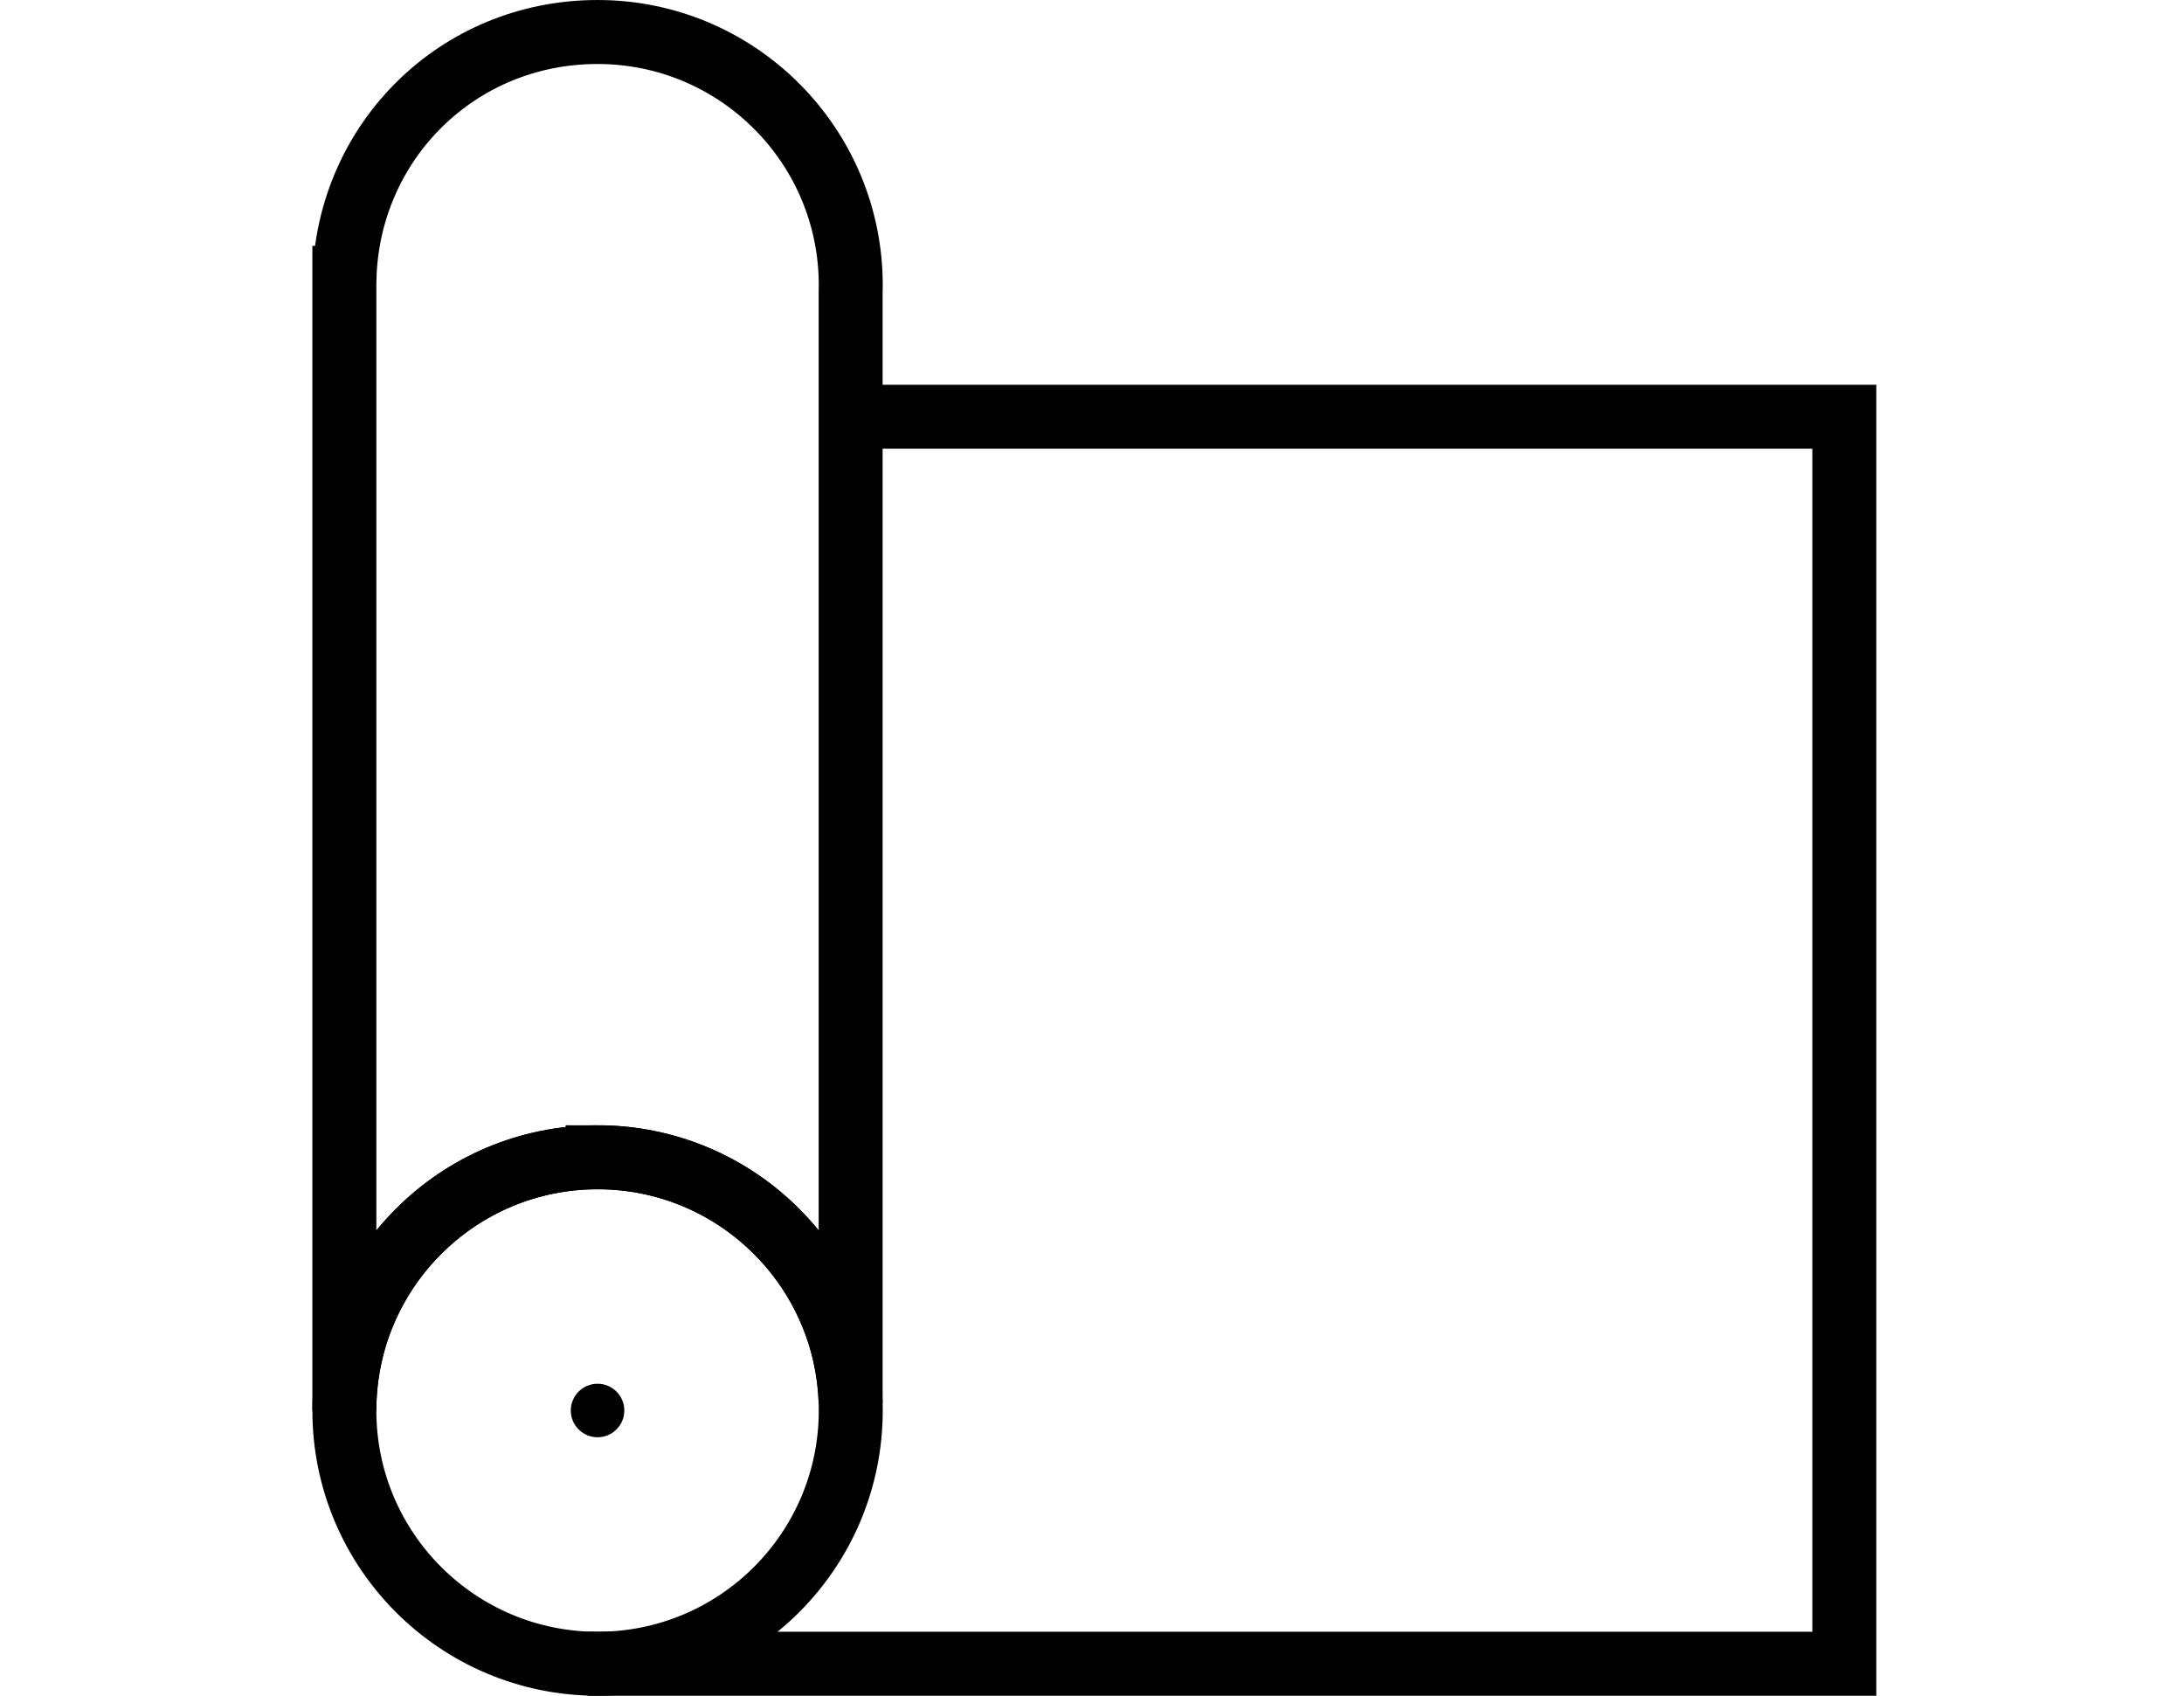
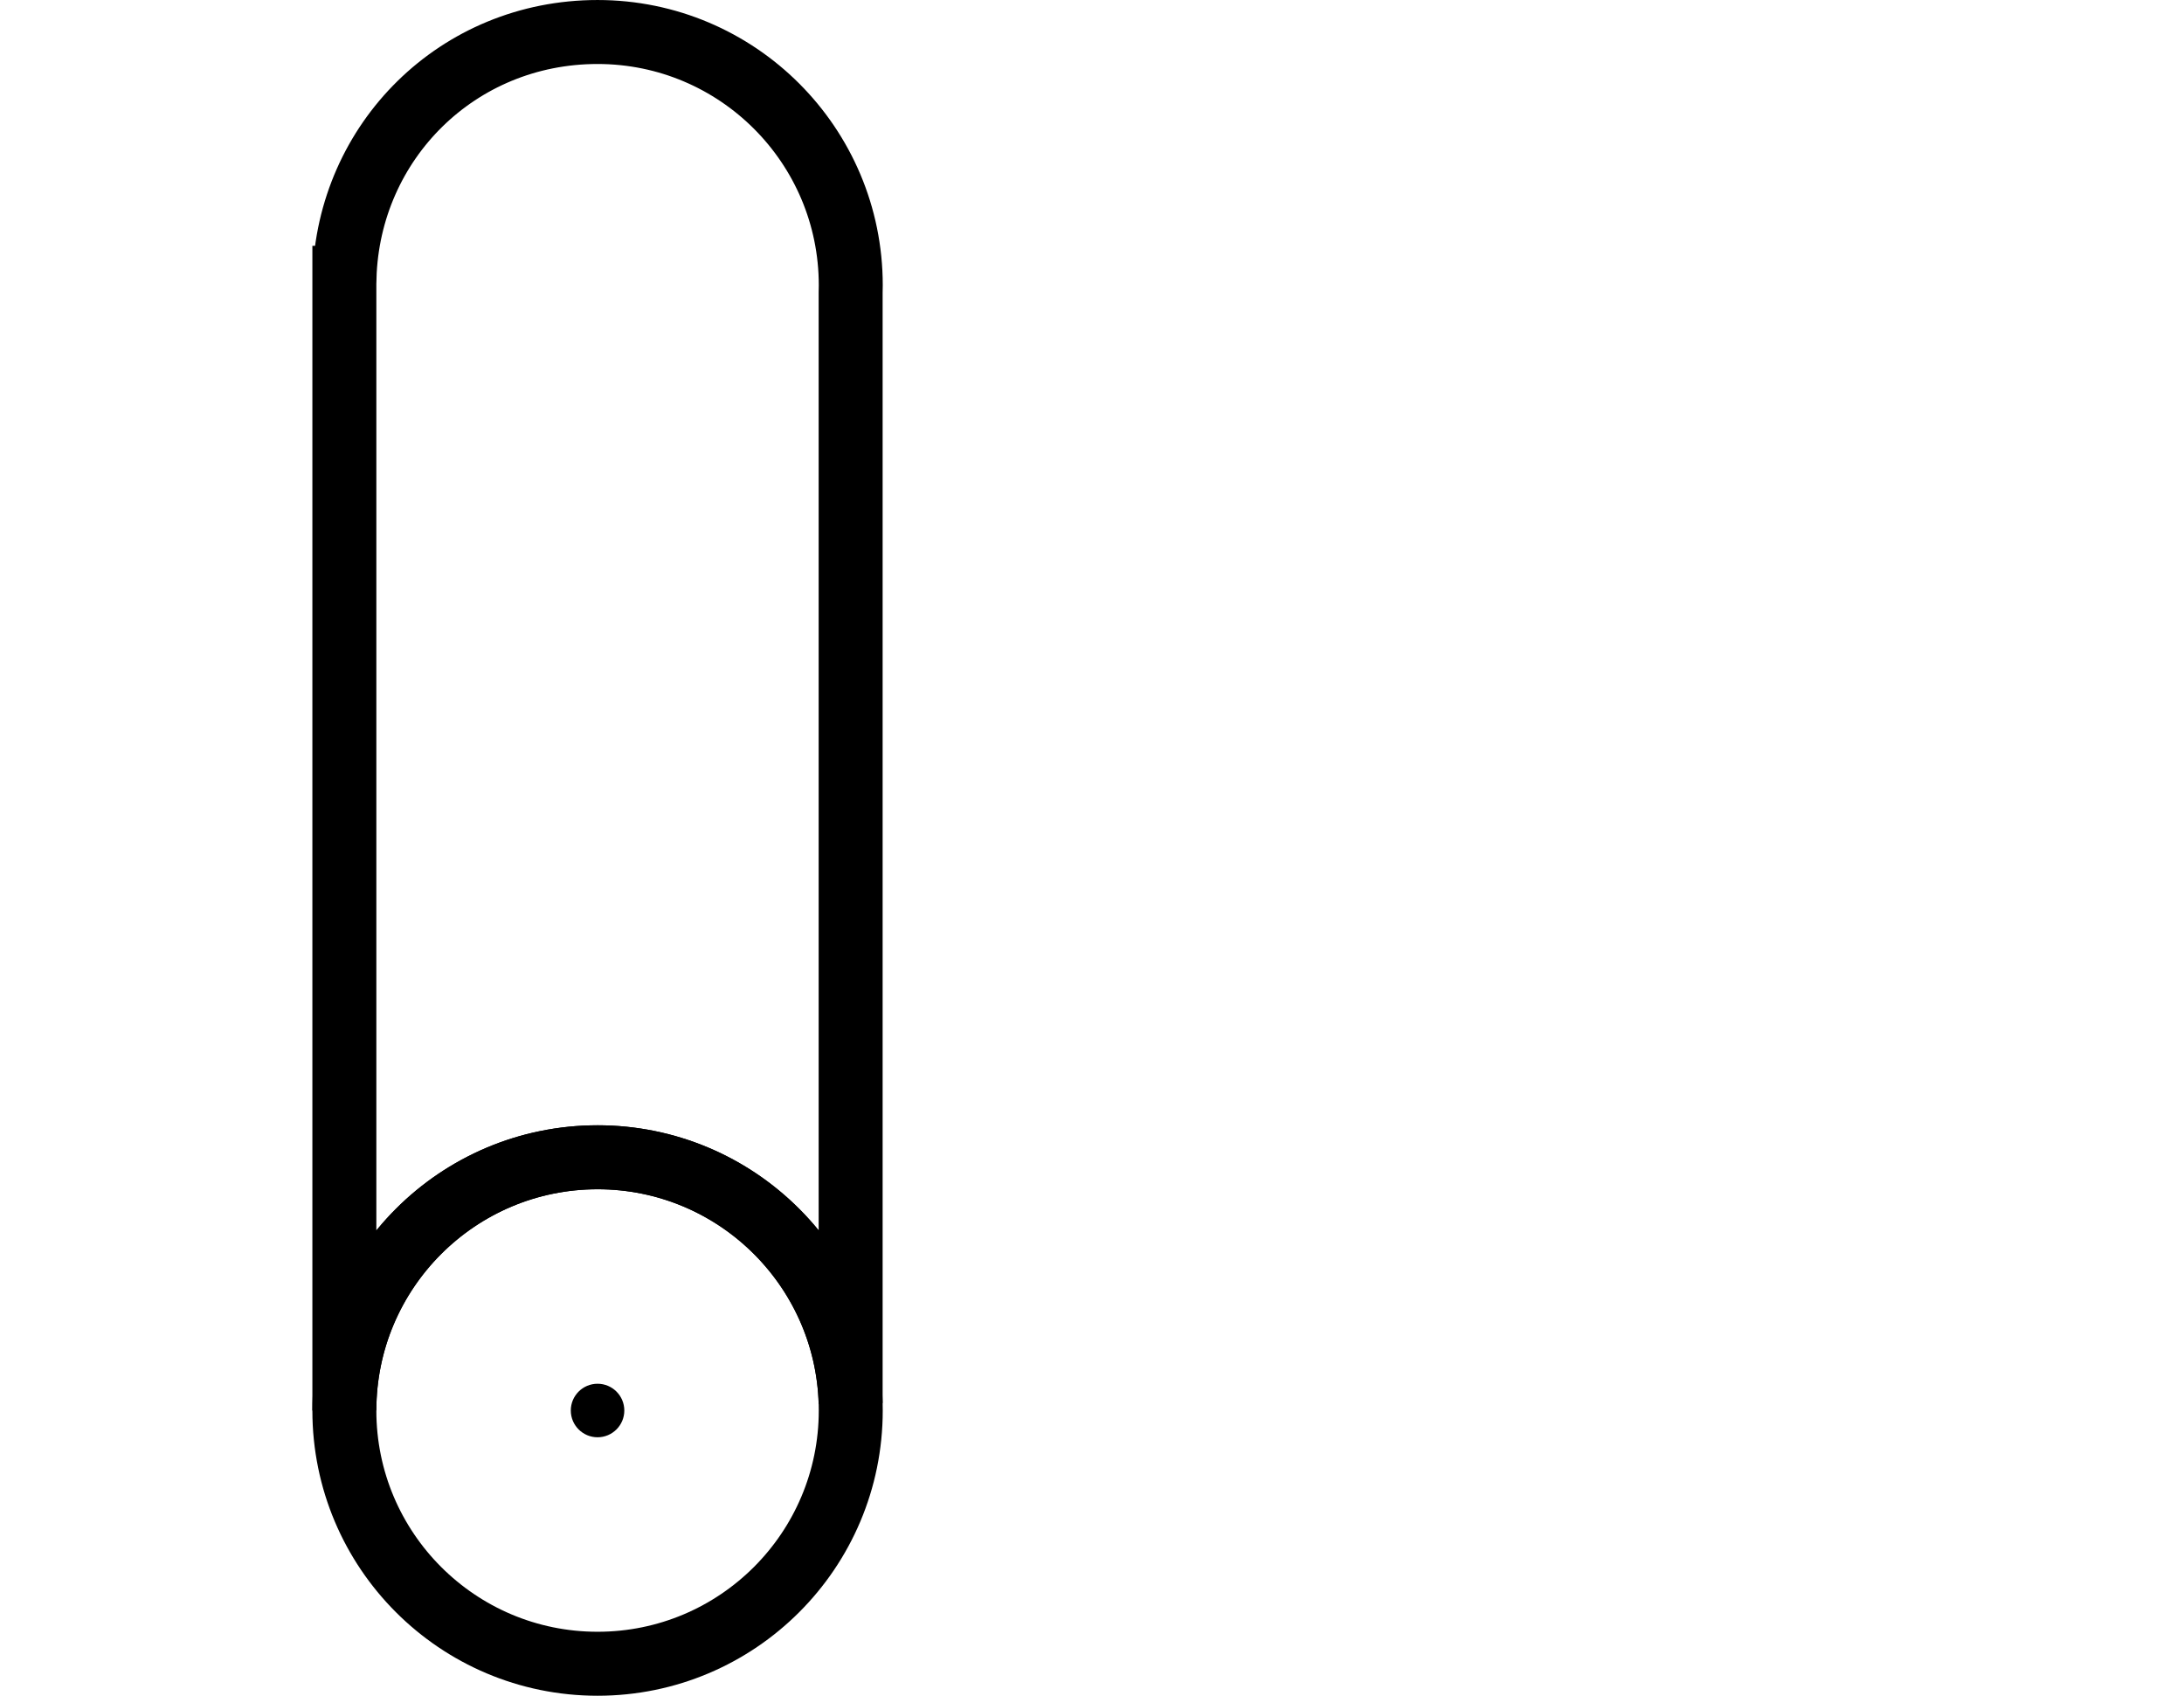
<svg xmlns="http://www.w3.org/2000/svg" viewBox="0 0 1980.22 1537.22" id="Calque_3">
  <defs>
    <style>
      .cls-1 {
        fill: none;
        stroke: #000;
        stroke-miterlimit: 10;
        stroke-width: 58px;
      }
    </style>
  </defs>
-   <path d="M541.8,1049.07c124.54,0,225.9,99.16,229.47,222.83V265.32c.06-2.24.11-4.49.11-6.74,0-126.79-102.78-229.57-229.57-229.57s-225.9,99.16-229.47,222.83h-.11v1026.81c0-126.79,102.78-229.57,229.57-229.57Z" class="cls-1" />
+   <path d="M541.8,1049.07c124.54,0,225.9,99.16,229.47,222.83V265.32c.06-2.24.11-4.49.11-6.74,0-126.79-102.78-229.57-229.57-229.57s-225.9,99.16-229.47,222.83h-.11v1026.81c0-126.79,102.78-229.57,229.57-229.57" class="cls-1" />
  <circle r="24.26" cy="1278.64" cx="541.8" />
-   <polyline points="532.84 1508.22 1672.23 1508.22 1672.23 377.79 771.38 377.79" class="cls-1" />
  <circle r="229.57" cy="1278.64" cx="541.8" class="cls-1" />
</svg>